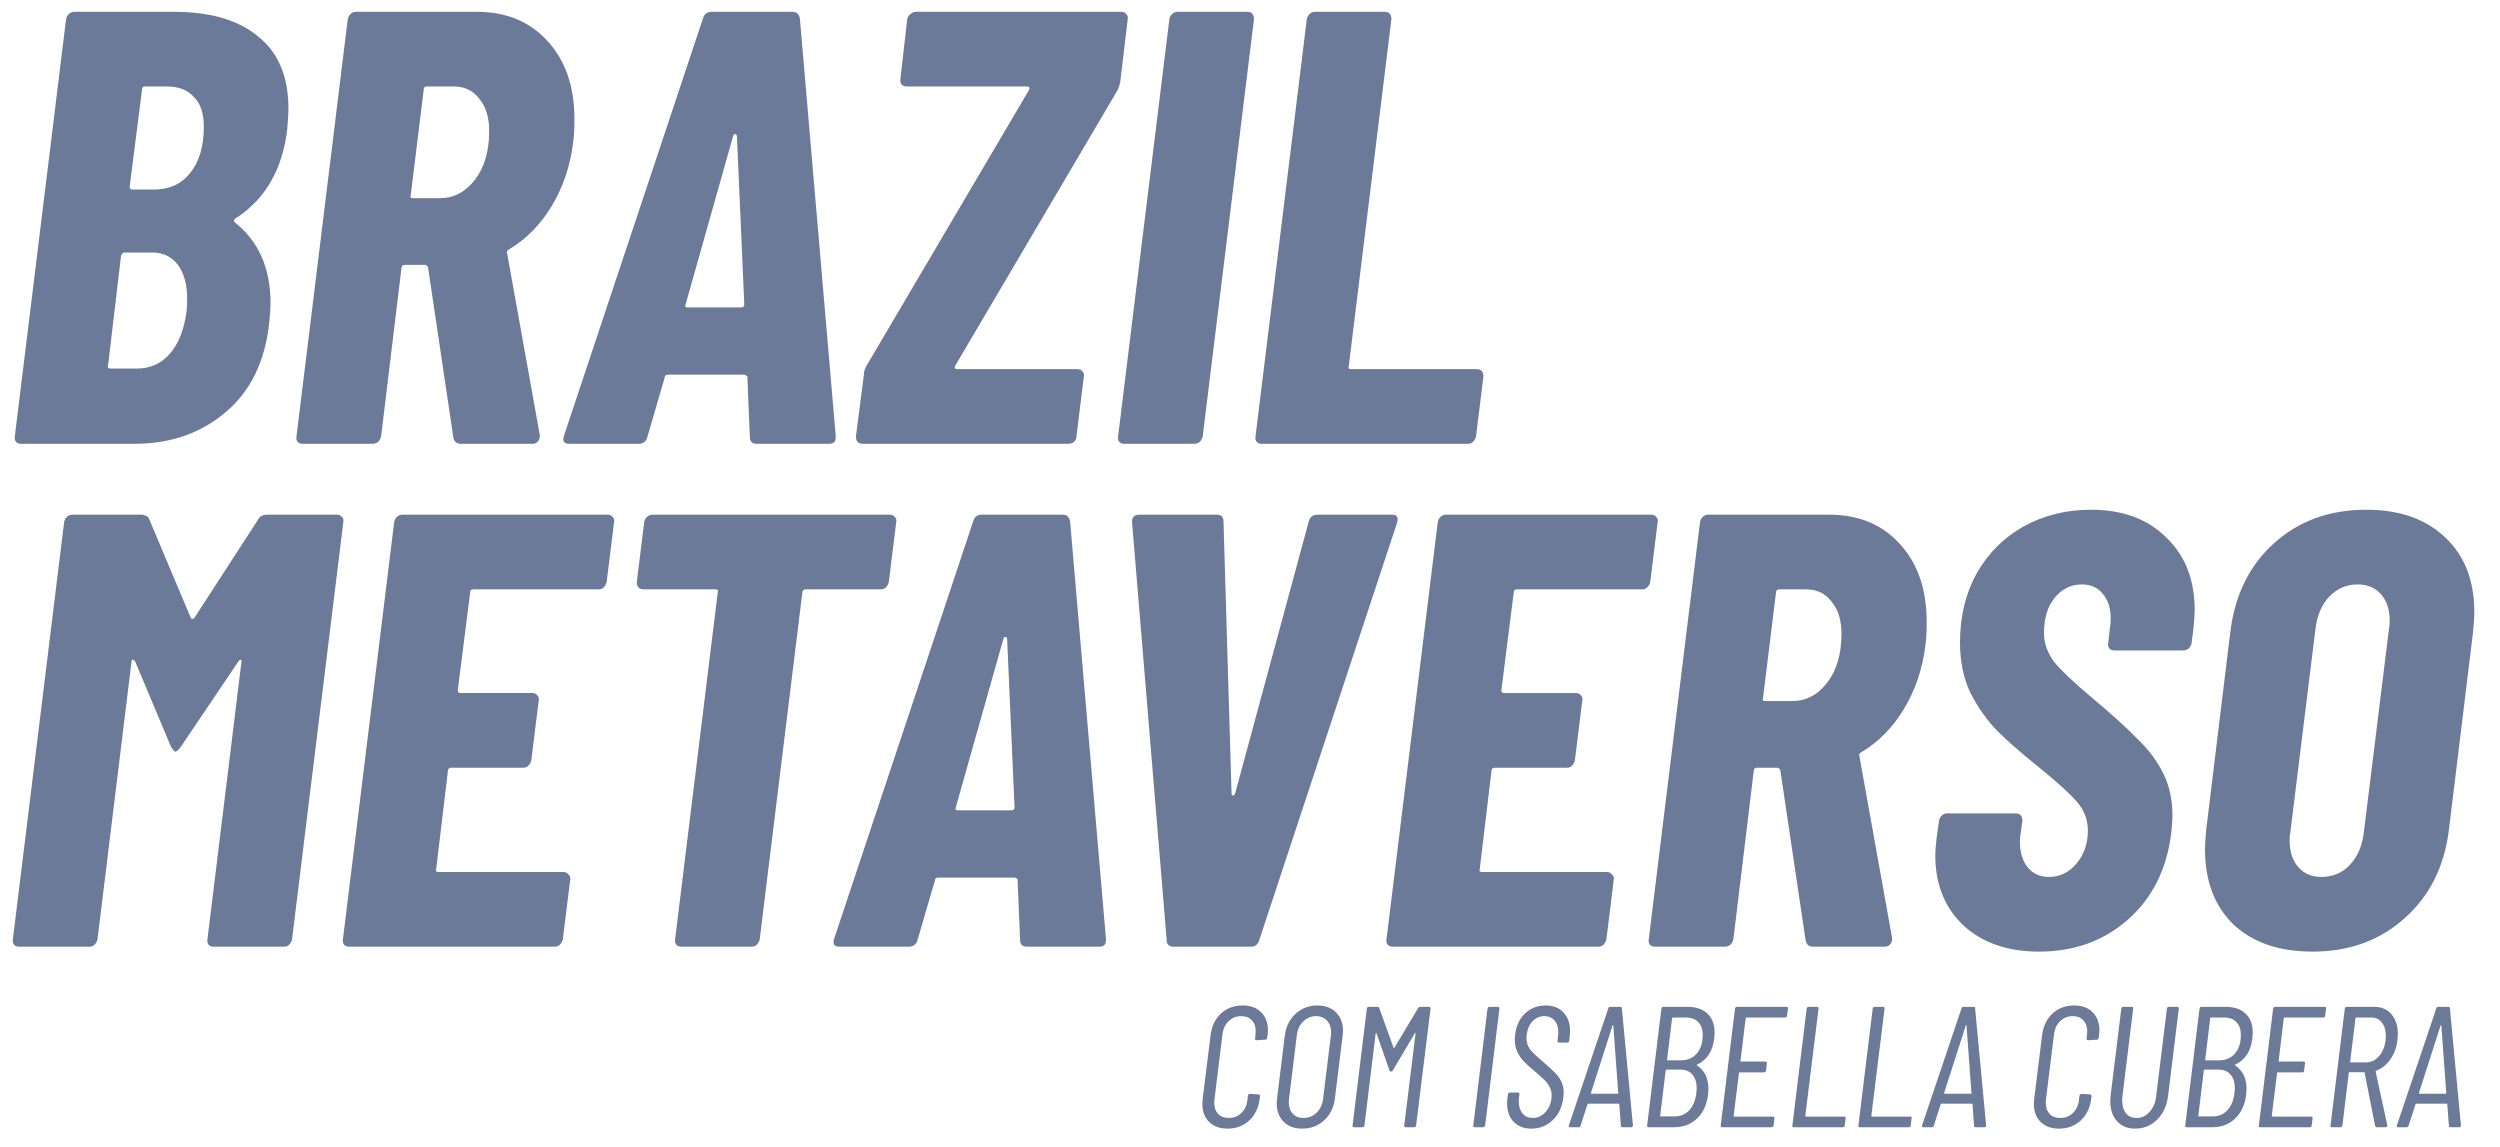
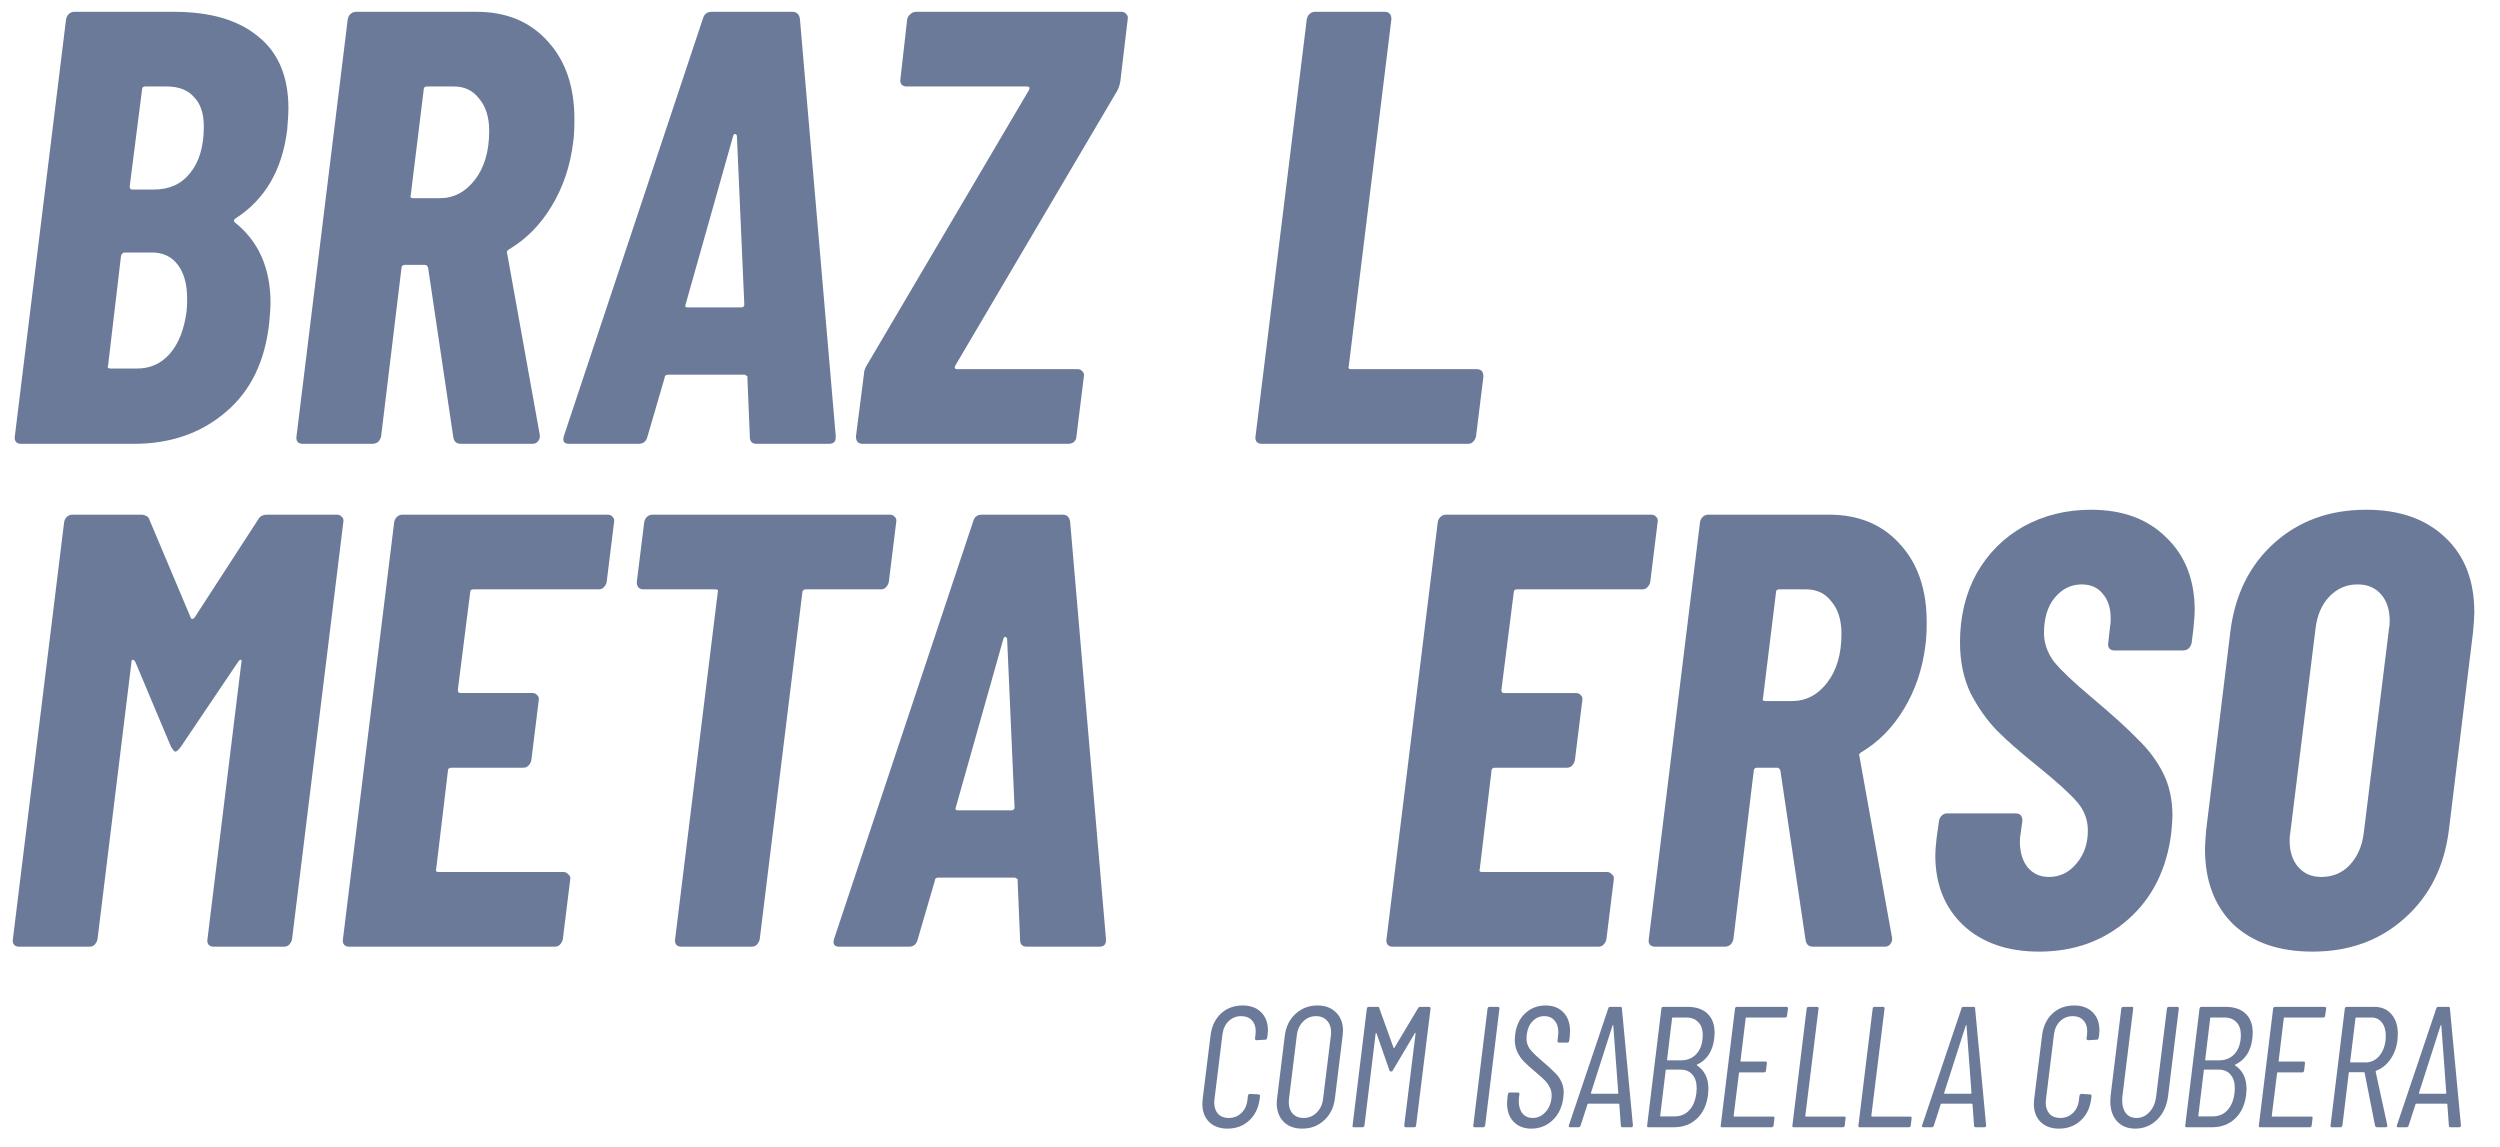
<svg xmlns="http://www.w3.org/2000/svg" width="133" height="61" viewBox="0 0 133 61" fill="none">
  <g clip-path="url(#clip0_16347_2524)">
    <path d="M14.326 17.143C14.107 19.223 13.329 20.82 11.993 21.937C10.679 23.053 9.058 23.611 7.13 23.611H1.117C1.007 23.611 0.919 23.578 0.854 23.513C0.788 23.425 0.766 23.327 0.788 23.217L3.515 1.023C3.537 0.913 3.581 0.826 3.647 0.76C3.734 0.672 3.833 0.629 3.942 0.629H9.266C11.193 0.629 12.683 1.066 13.735 1.942C14.808 2.796 15.345 4.076 15.345 5.783C15.345 6.002 15.323 6.374 15.279 6.9C15.016 9.045 14.096 10.621 12.519 11.627C12.431 11.693 12.42 11.759 12.486 11.825C13.756 12.831 14.392 14.265 14.392 16.125C14.392 16.323 14.37 16.662 14.326 17.143ZM7.721 4.601C7.612 4.601 7.557 4.656 7.557 4.766L6.9 9.92C6.9 10.03 6.944 10.084 7.031 10.084H8.181C9.014 10.084 9.66 9.789 10.12 9.198C10.602 8.607 10.843 7.786 10.843 6.735C10.843 6.035 10.668 5.51 10.317 5.16C9.989 4.787 9.507 4.601 8.871 4.601H7.721ZM7.294 19.606C7.995 19.606 8.576 19.343 9.036 18.818C9.496 18.292 9.791 17.548 9.923 16.585C9.945 16.432 9.956 16.202 9.956 15.896C9.956 15.13 9.791 14.528 9.463 14.09C9.134 13.652 8.674 13.433 8.083 13.433H6.637C6.549 13.433 6.484 13.488 6.44 13.597L5.75 19.442C5.706 19.551 5.75 19.606 5.881 19.606H7.294Z" fill="#6B7A99" />
    <path d="M24.513 23.611C24.294 23.611 24.163 23.502 24.119 23.283L22.772 14.221C22.728 14.134 22.673 14.09 22.608 14.09H21.556C21.425 14.09 21.359 14.145 21.359 14.254L20.275 23.217C20.253 23.327 20.198 23.425 20.11 23.513C20.023 23.578 19.924 23.611 19.814 23.611H16.102C15.992 23.611 15.904 23.578 15.839 23.513C15.773 23.425 15.751 23.327 15.773 23.217L18.5 1.023C18.522 0.913 18.566 0.826 18.632 0.76C18.719 0.672 18.818 0.629 18.927 0.629H25.368C26.945 0.629 28.204 1.154 29.146 2.205C30.088 3.233 30.559 4.612 30.559 6.341C30.559 6.867 30.538 7.272 30.494 7.556C30.34 8.826 29.957 9.964 29.344 10.971C28.752 11.956 27.996 12.722 27.076 13.269C27.033 13.291 27 13.324 26.978 13.368C26.956 13.389 26.956 13.422 26.978 13.466L28.719 23.152V23.217C28.719 23.327 28.675 23.425 28.588 23.513C28.522 23.578 28.435 23.611 28.325 23.611H24.513ZM22.706 4.601C22.597 4.601 22.542 4.656 22.542 4.766L21.852 10.38C21.808 10.489 21.852 10.544 21.983 10.544H23.396C24.141 10.544 24.765 10.216 25.269 9.559C25.773 8.902 26.025 8.038 26.025 6.965C26.025 6.243 25.85 5.674 25.499 5.258C25.171 4.82 24.721 4.601 24.152 4.601H22.706Z" fill="#6B7A99" />
    <path d="M40.254 23.611C40.013 23.611 39.893 23.491 39.893 23.25L39.761 20.098C39.783 20.054 39.772 20.022 39.728 20C39.685 19.956 39.641 19.934 39.597 19.934H35.555C35.424 19.934 35.358 19.989 35.358 20.098L34.438 23.25C34.372 23.491 34.219 23.611 33.978 23.611H30.265C30.002 23.611 29.915 23.469 30.002 23.184L37.395 0.99C37.461 0.749 37.614 0.629 37.855 0.629H42.16C42.379 0.629 42.511 0.749 42.554 0.99L44.46 23.184V23.283C44.46 23.502 44.34 23.611 44.099 23.611H40.254ZM36.475 16.191C36.431 16.301 36.464 16.355 36.574 16.355H39.433C39.542 16.355 39.597 16.301 39.597 16.191L39.203 7.228C39.181 7.162 39.148 7.129 39.104 7.129C39.06 7.129 39.027 7.162 39.005 7.228L36.475 16.191Z" fill="#6B7A99" />
    <path d="M45.898 23.611C45.657 23.611 45.536 23.48 45.536 23.217L45.963 19.901C45.963 19.748 46.018 19.584 46.128 19.409L54.737 4.798C54.802 4.667 54.77 4.601 54.638 4.601H48.231C48.121 4.601 48.033 4.569 47.968 4.503C47.902 4.415 47.88 4.317 47.902 4.207L48.263 1.023C48.285 0.913 48.34 0.826 48.428 0.76C48.515 0.672 48.614 0.629 48.724 0.629H59.666C59.775 0.629 59.863 0.672 59.928 0.76C59.994 0.826 60.016 0.913 59.994 1.023L59.6 4.339C59.556 4.558 59.501 4.722 59.435 4.831L50.826 19.442C50.761 19.573 50.794 19.639 50.925 19.639H57.333C57.442 19.639 57.53 19.682 57.595 19.77C57.661 19.835 57.683 19.923 57.661 20.032L57.267 23.217C57.267 23.327 57.223 23.425 57.135 23.513C57.048 23.578 56.949 23.611 56.84 23.611H45.898Z" fill="#6B7A99" />
-     <path d="M59.811 23.611C59.701 23.611 59.614 23.578 59.548 23.513C59.482 23.425 59.46 23.327 59.482 23.217L62.21 1.023C62.231 0.913 62.275 0.826 62.341 0.76C62.429 0.672 62.527 0.629 62.637 0.629H66.35C66.591 0.629 66.711 0.76 66.711 1.023L63.984 23.217C63.962 23.327 63.907 23.425 63.82 23.513C63.732 23.578 63.633 23.611 63.524 23.611H59.811Z" fill="#6B7A99" />
    <path d="M67.122 23.611C67.012 23.611 66.925 23.578 66.859 23.513C66.793 23.425 66.772 23.327 66.793 23.217L69.521 1.023C69.543 0.913 69.586 0.826 69.652 0.76C69.74 0.672 69.838 0.629 69.948 0.629H73.661C73.902 0.629 74.022 0.76 74.022 1.023L71.755 19.474C71.711 19.584 71.755 19.639 71.886 19.639H78.557C78.798 19.639 78.918 19.77 78.918 20.032L78.524 23.217C78.502 23.327 78.447 23.425 78.36 23.513C78.294 23.578 78.206 23.611 78.097 23.611H67.122Z" fill="#6B7A99" />
    <path d="M13.73 27.644C13.818 27.469 13.982 27.381 14.223 27.381H17.936C18.046 27.381 18.133 27.425 18.199 27.512C18.265 27.578 18.287 27.666 18.265 27.775L15.537 49.97C15.515 50.079 15.461 50.178 15.373 50.265C15.307 50.331 15.22 50.364 15.11 50.364H11.364C11.255 50.364 11.167 50.331 11.101 50.265C11.036 50.178 11.014 50.079 11.036 49.97L12.843 35.228C12.865 35.141 12.854 35.097 12.81 35.097C12.766 35.097 12.722 35.13 12.678 35.195L9.623 39.726C9.491 39.901 9.393 39.989 9.327 39.989C9.283 39.989 9.206 39.901 9.097 39.726L7.191 35.195C7.147 35.13 7.103 35.097 7.06 35.097C7.016 35.097 6.994 35.141 6.994 35.228L5.187 49.97C5.165 50.079 5.11 50.178 5.022 50.265C4.957 50.331 4.869 50.364 4.76 50.364H1.014C0.904 50.364 0.816 50.331 0.751 50.265C0.685 50.178 0.663 50.079 0.685 49.97L3.412 27.775C3.434 27.666 3.478 27.578 3.544 27.512C3.631 27.425 3.73 27.381 3.839 27.381H7.52C7.607 27.381 7.695 27.403 7.783 27.447C7.87 27.491 7.925 27.556 7.947 27.644L10.148 32.864C10.192 32.952 10.258 32.952 10.345 32.864L13.73 27.644Z" fill="#6B7A99" />
    <path d="M32.275 30.96C32.253 31.069 32.198 31.168 32.111 31.255C32.045 31.321 31.957 31.354 31.848 31.354H25.177C25.068 31.354 25.013 31.408 25.013 31.518L24.356 36.705C24.356 36.815 24.4 36.869 24.487 36.869H28.332C28.441 36.869 28.529 36.913 28.595 37.001C28.66 37.066 28.682 37.154 28.66 37.263L28.266 40.448C28.244 40.557 28.189 40.656 28.102 40.744C28.036 40.809 27.948 40.842 27.839 40.842H24.027C23.896 40.842 23.83 40.897 23.83 41.006L23.206 46.227C23.162 46.336 23.206 46.391 23.337 46.391H29.975C30.084 46.391 30.172 46.434 30.238 46.522C30.325 46.588 30.358 46.675 30.336 46.785L29.942 49.969C29.92 50.079 29.865 50.177 29.778 50.265C29.712 50.331 29.624 50.363 29.515 50.363H18.573C18.463 50.363 18.375 50.331 18.31 50.265C18.244 50.177 18.222 50.079 18.244 49.969L20.971 27.775C20.993 27.665 21.037 27.578 21.103 27.512C21.19 27.425 21.289 27.381 21.398 27.381H32.341C32.45 27.381 32.538 27.425 32.603 27.512C32.669 27.578 32.691 27.665 32.669 27.775L32.275 30.96Z" fill="#6B7A99" />
    <path d="M47.351 27.381C47.46 27.381 47.548 27.425 47.614 27.512C47.679 27.578 47.701 27.665 47.679 27.775L47.285 30.96C47.263 31.069 47.208 31.168 47.121 31.255C47.055 31.321 46.967 31.354 46.858 31.354H42.849C42.805 31.354 42.761 31.375 42.718 31.419C42.696 31.441 42.685 31.474 42.685 31.518L40.417 49.969C40.395 50.079 40.341 50.177 40.253 50.265C40.187 50.331 40.1 50.363 39.99 50.363H36.244C36.135 50.363 36.047 50.331 35.981 50.265C35.916 50.177 35.894 50.079 35.916 49.969L38.183 31.518C38.227 31.408 38.183 31.354 38.051 31.354H34.24C33.999 31.354 33.878 31.222 33.878 30.96L34.273 27.775C34.295 27.665 34.338 27.578 34.404 27.512C34.492 27.425 34.59 27.381 34.7 27.381H47.351Z" fill="#6B7A99" />
    <path d="M54.63 50.364C54.389 50.364 54.269 50.243 54.269 50.002L54.137 46.851C54.159 46.807 54.148 46.774 54.104 46.752C54.06 46.708 54.017 46.687 53.973 46.687H49.931C49.8 46.687 49.734 46.741 49.734 46.851L48.814 50.002C48.748 50.243 48.595 50.364 48.354 50.364H44.641C44.378 50.364 44.29 50.221 44.378 49.937L51.771 27.742C51.837 27.502 51.99 27.381 52.231 27.381H56.536C56.755 27.381 56.886 27.502 56.93 27.742L58.836 49.937V50.035C58.836 50.254 58.716 50.364 58.475 50.364H54.63ZM50.851 42.944C50.807 43.053 50.84 43.108 50.95 43.108H53.809C53.918 43.108 53.973 43.053 53.973 42.944L53.579 33.98C53.557 33.915 53.524 33.882 53.48 33.882C53.436 33.882 53.403 33.915 53.382 33.98L50.851 42.944Z" fill="#6B7A99" />
-     <path d="M62.429 50.364C62.188 50.364 62.067 50.243 62.067 50.002L60.227 27.808V27.742C60.227 27.502 60.358 27.381 60.621 27.381H64.729C64.97 27.381 65.09 27.502 65.09 27.742L65.518 42.188C65.518 42.276 65.54 42.32 65.583 42.32C65.649 42.32 65.693 42.276 65.715 42.188L69.625 27.742C69.691 27.502 69.844 27.381 70.085 27.381H74.061C74.324 27.381 74.412 27.523 74.324 27.808L66.996 50.002C66.93 50.243 66.777 50.364 66.536 50.364H62.429Z" fill="#6B7A99" />
    <path d="M87.793 30.96C87.771 31.069 87.716 31.168 87.629 31.255C87.563 31.321 87.475 31.354 87.366 31.354H80.695C80.586 31.354 80.531 31.409 80.531 31.518L79.874 36.706C79.874 36.815 79.918 36.87 80.005 36.87H83.85C83.959 36.87 84.047 36.913 84.113 37.001C84.178 37.067 84.2 37.154 84.178 37.264L83.784 40.448C83.762 40.558 83.707 40.656 83.62 40.744C83.554 40.809 83.466 40.842 83.357 40.842H79.545C79.414 40.842 79.348 40.897 79.348 41.007L78.724 46.227C78.68 46.336 78.724 46.391 78.855 46.391H85.493C85.602 46.391 85.69 46.435 85.756 46.522C85.843 46.588 85.876 46.675 85.854 46.785L85.46 49.97C85.438 50.079 85.383 50.178 85.296 50.265C85.23 50.331 85.142 50.364 85.033 50.364H74.091C73.981 50.364 73.894 50.331 73.828 50.265C73.762 50.178 73.74 50.079 73.762 49.97L76.489 27.775C76.511 27.666 76.555 27.578 76.621 27.512C76.709 27.425 76.807 27.381 76.917 27.381H87.859C87.968 27.381 88.056 27.425 88.121 27.512C88.187 27.578 88.209 27.666 88.187 27.775L87.793 30.96Z" fill="#6B7A99" />
    <path d="M96.454 50.364C96.235 50.364 96.104 50.254 96.06 50.035L94.713 40.974C94.669 40.886 94.614 40.842 94.549 40.842H93.497C93.365 40.842 93.3 40.897 93.3 41.007L92.216 49.97C92.194 50.079 92.139 50.178 92.051 50.265C91.964 50.331 91.865 50.364 91.755 50.364H88.042C87.933 50.364 87.845 50.331 87.779 50.265C87.714 50.178 87.692 50.079 87.714 49.97L90.441 27.775C90.463 27.666 90.507 27.578 90.573 27.512C90.66 27.425 90.759 27.381 90.868 27.381H97.309C98.886 27.381 100.145 27.906 101.087 28.957C102.029 29.986 102.5 31.365 102.5 33.094C102.5 33.619 102.478 34.024 102.435 34.309C102.281 35.578 101.898 36.716 101.285 37.723C100.693 38.708 99.937 39.474 99.017 40.022C98.974 40.043 98.941 40.076 98.919 40.12C98.897 40.142 98.897 40.175 98.919 40.218L100.66 49.904V49.97C100.66 50.079 100.616 50.178 100.529 50.265C100.463 50.331 100.375 50.364 100.266 50.364H96.454ZM94.647 31.354C94.537 31.354 94.483 31.409 94.483 31.518L93.793 37.132C93.749 37.242 93.793 37.296 93.924 37.296H95.337C96.082 37.296 96.706 36.968 97.21 36.312C97.714 35.655 97.966 34.79 97.966 33.718C97.966 32.995 97.791 32.426 97.44 32.011C97.112 31.573 96.662 31.354 96.093 31.354H94.647Z" fill="#6B7A99" />
    <path d="M108.478 50.626C106.791 50.626 105.444 50.156 104.436 49.215C103.45 48.273 102.958 47.037 102.958 45.505C102.958 45.307 102.979 45.012 103.023 44.618L103.155 43.666C103.177 43.556 103.22 43.469 103.286 43.403C103.374 43.316 103.472 43.272 103.582 43.272H107.229C107.47 43.272 107.591 43.403 107.591 43.666L107.492 44.388C107.47 44.476 107.459 44.607 107.459 44.782C107.459 45.351 107.602 45.811 107.886 46.161C108.171 46.489 108.544 46.654 109.004 46.654C109.573 46.654 110.055 46.424 110.449 45.964C110.866 45.483 111.074 44.892 111.074 44.191C111.074 43.622 110.888 43.119 110.515 42.681C110.143 42.243 109.431 41.597 108.379 40.744C107.503 40.043 106.791 39.42 106.243 38.872C105.696 38.303 105.225 37.636 104.83 36.87C104.458 36.082 104.272 35.184 104.272 34.177C104.272 32.798 104.568 31.573 105.159 30.5C105.772 29.428 106.605 28.596 107.656 28.005C108.73 27.414 109.924 27.118 111.238 27.118C112.925 27.118 114.261 27.611 115.247 28.596C116.254 29.559 116.758 30.85 116.758 32.47C116.758 32.667 116.736 32.984 116.693 33.422L116.594 34.21C116.572 34.32 116.517 34.418 116.43 34.506C116.342 34.571 116.244 34.604 116.134 34.604H112.487C112.377 34.604 112.289 34.571 112.224 34.506C112.158 34.418 112.136 34.32 112.158 34.21L112.257 33.324C112.279 33.236 112.289 33.094 112.289 32.897C112.289 32.35 112.147 31.912 111.862 31.584C111.599 31.255 111.227 31.091 110.745 31.091C110.176 31.091 109.694 31.332 109.299 31.813C108.927 32.273 108.741 32.897 108.741 33.685C108.741 34.21 108.916 34.714 109.266 35.195C109.639 35.655 110.307 36.289 111.271 37.099C112.366 38.019 113.188 38.763 113.735 39.332C114.305 39.879 114.754 40.481 115.083 41.138C115.411 41.794 115.575 42.55 115.575 43.403C115.575 43.578 115.554 43.885 115.51 44.322C115.269 46.249 114.502 47.781 113.21 48.919C111.917 50.057 110.34 50.626 108.478 50.626Z" fill="#6B7A99" />
    <path d="M123.024 50.626C121.249 50.626 119.847 50.145 118.818 49.182C117.81 48.197 117.306 46.861 117.306 45.176C117.306 44.957 117.328 44.607 117.372 44.126L118.653 33.619C118.894 31.649 119.672 30.073 120.986 28.891C122.301 27.709 123.933 27.118 125.882 27.118C127.657 27.118 129.059 27.611 130.088 28.596C131.118 29.559 131.633 30.883 131.633 32.569C131.633 32.787 131.611 33.138 131.567 33.619L130.285 44.126C130.045 46.095 129.256 47.671 127.92 48.853C126.605 50.035 124.973 50.626 123.024 50.626ZM123.484 46.654C124.097 46.654 124.601 46.446 124.995 46.03C125.411 45.592 125.663 45.023 125.751 44.322L127.098 33.422C127.12 33.335 127.131 33.203 127.131 33.028C127.131 32.437 126.978 31.967 126.671 31.616C126.364 31.266 125.948 31.091 125.422 31.091C124.831 31.091 124.327 31.31 123.911 31.748C123.517 32.164 123.276 32.722 123.188 33.422L121.841 44.322C121.819 44.41 121.808 44.541 121.808 44.717C121.808 45.307 121.961 45.778 122.268 46.128C122.575 46.478 122.98 46.654 123.484 46.654Z" fill="#6B7A99" />
    <path d="M65.302 60.043C64.893 60.043 64.566 59.924 64.322 59.686C64.084 59.448 63.965 59.125 63.965 58.716C63.965 58.667 63.971 58.582 63.983 58.46L64.404 55.065C64.465 54.589 64.648 54.208 64.954 53.921C65.265 53.634 65.65 53.491 66.108 53.491C66.523 53.491 66.85 53.61 67.088 53.848C67.332 54.086 67.454 54.409 67.454 54.818C67.454 54.873 67.448 54.955 67.436 55.065L67.408 55.22C67.408 55.245 67.399 55.266 67.381 55.284C67.363 55.303 67.341 55.312 67.317 55.312L66.85 55.339C66.794 55.339 66.767 55.309 66.767 55.248L66.794 55.019C66.8 54.982 66.803 54.927 66.803 54.854C66.803 54.61 66.734 54.418 66.593 54.278C66.459 54.131 66.272 54.058 66.034 54.058C65.772 54.058 65.549 54.147 65.366 54.323C65.183 54.5 65.073 54.732 65.036 55.019L64.606 58.515C64.6 58.551 64.597 58.6 64.597 58.661C64.597 58.905 64.664 59.103 64.798 59.256C64.938 59.402 65.128 59.476 65.366 59.476C65.635 59.476 65.86 59.387 66.043 59.21C66.227 59.033 66.334 58.801 66.364 58.515L66.391 58.286C66.398 58.261 66.41 58.24 66.428 58.222C66.446 58.204 66.468 58.194 66.493 58.194L66.95 58.222C66.981 58.222 67.002 58.231 67.015 58.249C67.033 58.268 67.039 58.289 67.033 58.313L67.015 58.46C66.953 58.942 66.767 59.326 66.456 59.613C66.144 59.9 65.76 60.043 65.302 60.043Z" fill="#6B7A99" />
    <path d="M69.277 60.043C68.862 60.043 68.532 59.921 68.288 59.677C68.044 59.427 67.921 59.094 67.921 58.679C67.921 58.631 67.927 58.551 67.94 58.441L68.352 55.092C68.413 54.616 68.602 54.232 68.92 53.939C69.244 53.64 69.631 53.491 70.083 53.491C70.498 53.491 70.828 53.613 71.072 53.857C71.322 54.101 71.448 54.427 71.448 54.836C71.448 54.885 71.442 54.97 71.429 55.092L71.017 58.441C70.956 58.923 70.764 59.311 70.44 59.604C70.123 59.897 69.735 60.043 69.277 60.043ZM69.341 59.476C69.616 59.476 69.848 59.384 70.037 59.201C70.233 59.012 70.349 58.771 70.385 58.478L70.806 55.065C70.812 55.028 70.815 54.979 70.815 54.918C70.815 54.662 70.742 54.455 70.596 54.296C70.449 54.137 70.254 54.058 70.01 54.058C69.747 54.058 69.521 54.153 69.332 54.342C69.143 54.525 69.029 54.766 68.993 55.065L68.572 58.478C68.566 58.515 68.563 58.57 68.563 58.643C68.563 58.893 68.633 59.094 68.773 59.247C68.914 59.399 69.103 59.476 69.341 59.476Z" fill="#6B7A99" />
    <path d="M75.446 53.628C75.471 53.585 75.51 53.564 75.566 53.564H76.023C76.054 53.564 76.075 53.573 76.088 53.591C76.106 53.609 76.112 53.631 76.106 53.655L75.336 59.878C75.336 59.902 75.327 59.924 75.309 59.942C75.291 59.96 75.266 59.969 75.236 59.969H74.787C74.732 59.969 74.705 59.939 74.705 59.878L75.309 54.973C75.315 54.955 75.312 54.946 75.3 54.946C75.294 54.946 75.284 54.952 75.272 54.964L74.1 56.941C74.082 56.983 74.051 57.005 74.008 57.005C73.954 57.005 73.923 56.983 73.917 56.941L73.23 54.973C73.224 54.961 73.215 54.955 73.202 54.955C73.196 54.955 73.19 54.964 73.184 54.982L72.589 59.878C72.583 59.902 72.571 59.924 72.552 59.942C72.534 59.96 72.513 59.969 72.488 59.969H72.03C71.969 59.969 71.944 59.939 71.957 59.878L72.717 53.655C72.729 53.594 72.763 53.564 72.818 53.564H73.285C73.34 53.564 73.37 53.585 73.376 53.628L74.137 55.742C74.137 55.754 74.143 55.76 74.155 55.76C74.167 55.76 74.176 55.754 74.183 55.742L75.446 53.628Z" fill="#6B7A99" />
    <path d="M78.451 59.969C78.39 59.969 78.366 59.939 78.378 59.878L79.138 53.655C79.15 53.594 79.184 53.564 79.239 53.564H79.697C79.721 53.564 79.739 53.573 79.751 53.591C79.77 53.609 79.776 53.631 79.77 53.655L79.01 59.878C79.004 59.902 78.991 59.924 78.973 59.942C78.955 59.96 78.934 59.969 78.909 59.969H78.451Z" fill="#6B7A99" />
    <path d="M81.466 60.043C81.076 60.043 80.761 59.921 80.523 59.677C80.291 59.433 80.175 59.103 80.175 58.689C80.175 58.634 80.181 58.545 80.194 58.423L80.221 58.213C80.233 58.152 80.267 58.121 80.322 58.121H80.752C80.783 58.121 80.804 58.13 80.816 58.149C80.834 58.167 80.84 58.188 80.834 58.213L80.807 58.396C80.801 58.438 80.798 58.499 80.798 58.579C80.798 58.853 80.865 59.073 80.999 59.238C81.134 59.396 81.314 59.476 81.54 59.476C81.79 59.476 82.007 59.381 82.19 59.192C82.379 59.003 82.496 58.753 82.538 58.441C82.544 58.399 82.547 58.341 82.547 58.268C82.547 58.103 82.511 57.956 82.437 57.828C82.37 57.694 82.284 57.575 82.181 57.471C82.077 57.368 81.9 57.209 81.65 56.996C81.406 56.794 81.213 56.62 81.073 56.474C80.932 56.328 80.816 56.16 80.725 55.971C80.633 55.775 80.587 55.553 80.587 55.303C80.587 55.248 80.593 55.159 80.606 55.037C80.666 54.561 80.843 54.186 81.137 53.912C81.436 53.631 81.799 53.491 82.227 53.491C82.629 53.491 82.947 53.616 83.179 53.866C83.411 54.11 83.527 54.439 83.527 54.854C83.527 54.915 83.521 55.013 83.509 55.147L83.481 55.376C83.469 55.437 83.436 55.467 83.381 55.467H82.941C82.886 55.467 82.859 55.437 82.859 55.376L82.886 55.138C82.898 55.04 82.904 54.97 82.904 54.927C82.904 54.659 82.838 54.449 82.703 54.296C82.569 54.137 82.388 54.058 82.163 54.058C81.918 54.058 81.71 54.147 81.54 54.323C81.369 54.494 81.262 54.738 81.219 55.056C81.213 55.098 81.21 55.159 81.21 55.239C81.21 55.458 81.271 55.65 81.394 55.815C81.515 55.974 81.738 56.19 82.062 56.465C82.349 56.709 82.566 56.907 82.712 57.06C82.865 57.206 82.981 57.365 83.06 57.535C83.145 57.706 83.189 57.905 83.189 58.13C83.189 58.179 83.182 58.264 83.17 58.387C83.109 58.887 82.92 59.289 82.602 59.594C82.284 59.893 81.906 60.043 81.466 60.043Z" fill="#6B7A99" />
    <path d="M86.321 59.969C86.26 59.969 86.229 59.942 86.229 59.887L86.147 58.752C86.147 58.728 86.134 58.716 86.11 58.716H84.498C84.486 58.716 84.474 58.719 84.462 58.725C84.456 58.731 84.453 58.74 84.453 58.752L84.086 59.887C84.068 59.942 84.031 59.969 83.976 59.969H83.528C83.497 59.969 83.476 59.96 83.464 59.942C83.451 59.924 83.451 59.899 83.464 59.869L85.561 53.646C85.573 53.591 85.606 53.564 85.662 53.564H86.202C86.257 53.564 86.284 53.591 86.284 53.646L86.871 59.869C86.871 59.936 86.84 59.969 86.779 59.969H86.321ZM84.636 58.148C84.636 58.173 84.645 58.185 84.663 58.185H86.064C86.083 58.185 86.092 58.173 86.092 58.148L85.826 54.552C85.826 54.534 85.823 54.525 85.817 54.525C85.811 54.525 85.802 54.534 85.789 54.552L84.636 58.148Z" fill="#6B7A99" />
    <path d="M90.869 58.231C90.801 58.78 90.603 59.207 90.273 59.512C89.95 59.817 89.546 59.969 89.064 59.969H87.7C87.639 59.969 87.614 59.939 87.627 59.878L88.387 53.655C88.399 53.594 88.432 53.564 88.487 53.564H89.77C90.227 53.564 90.582 53.683 90.832 53.921C91.088 54.158 91.217 54.5 91.217 54.946C91.217 55.007 91.211 55.104 91.198 55.238C91.119 55.922 90.813 56.388 90.282 56.639C90.27 56.645 90.264 56.651 90.264 56.657C90.264 56.663 90.267 56.669 90.273 56.675C90.683 56.944 90.887 57.361 90.887 57.929C90.887 57.984 90.881 58.084 90.869 58.231ZM89 54.131C88.988 54.131 88.976 54.134 88.963 54.14C88.957 54.146 88.954 54.156 88.954 54.168L88.689 56.373C88.683 56.379 88.683 56.388 88.689 56.401C88.695 56.407 88.704 56.41 88.716 56.41H89.422C89.776 56.41 90.056 56.291 90.264 56.053C90.478 55.809 90.585 55.476 90.585 55.055C90.585 54.763 90.505 54.537 90.347 54.378C90.194 54.213 89.977 54.131 89.696 54.131H89ZM89.083 59.393C89.4 59.393 89.66 59.286 89.861 59.073C90.069 58.853 90.197 58.548 90.246 58.158C90.258 58.035 90.264 57.95 90.264 57.901C90.264 57.584 90.188 57.34 90.035 57.169C89.888 56.992 89.675 56.904 89.394 56.904H88.652C88.628 56.904 88.615 56.916 88.615 56.941L88.323 59.356C88.316 59.362 88.316 59.372 88.323 59.384C88.329 59.39 88.338 59.393 88.35 59.393H89.083Z" fill="#6B7A99" />
    <path d="M95.068 54.039C95.068 54.064 95.059 54.085 95.041 54.104C95.023 54.122 95.001 54.131 94.977 54.131H92.916C92.904 54.131 92.892 54.134 92.88 54.14C92.874 54.146 92.87 54.156 92.87 54.168L92.595 56.437C92.589 56.443 92.589 56.452 92.595 56.465C92.602 56.471 92.611 56.474 92.623 56.474H93.924C93.985 56.474 94.009 56.504 93.997 56.565L93.951 56.959C93.939 57.02 93.906 57.05 93.85 57.05H92.55C92.525 57.05 92.513 57.062 92.513 57.087L92.229 59.365C92.229 59.39 92.241 59.402 92.266 59.402H94.327C94.387 59.402 94.412 59.433 94.4 59.494L94.354 59.878C94.342 59.939 94.308 59.969 94.254 59.969H91.616C91.555 59.969 91.53 59.939 91.542 59.878L92.303 53.655C92.315 53.594 92.348 53.564 92.403 53.564H95.041C95.096 53.564 95.123 53.594 95.123 53.655L95.068 54.039Z" fill="#6B7A99" />
    <path d="M95.428 59.969C95.367 59.969 95.343 59.939 95.355 59.878L96.115 53.655C96.127 53.594 96.161 53.564 96.216 53.564H96.674C96.698 53.564 96.717 53.573 96.729 53.591C96.747 53.609 96.753 53.631 96.747 53.655L96.042 59.365C96.042 59.39 96.054 59.402 96.079 59.402H98.112C98.173 59.402 98.197 59.433 98.185 59.494L98.139 59.878C98.139 59.902 98.13 59.924 98.112 59.942C98.093 59.96 98.069 59.969 98.039 59.969H95.428Z" fill="#6B7A99" />
    <path d="M98.94 59.969C98.879 59.969 98.855 59.939 98.867 59.878L99.627 53.655C99.64 53.594 99.673 53.564 99.728 53.564H100.186C100.21 53.564 100.229 53.573 100.241 53.591C100.259 53.609 100.265 53.631 100.259 53.655L99.554 59.365C99.554 59.39 99.566 59.402 99.59 59.402H101.624C101.685 59.402 101.709 59.433 101.697 59.494L101.651 59.878C101.651 59.902 101.642 59.924 101.624 59.942C101.606 59.96 101.581 59.969 101.55 59.969H98.94Z" fill="#6B7A99" />
    <path d="M105.112 59.969C105.051 59.969 105.02 59.942 105.02 59.887L104.938 58.752C104.938 58.728 104.926 58.716 104.901 58.716H103.289C103.277 58.716 103.265 58.719 103.253 58.725C103.247 58.731 103.244 58.74 103.244 58.752L102.877 59.887C102.859 59.942 102.822 59.969 102.768 59.969H102.319C102.288 59.969 102.267 59.96 102.255 59.942C102.243 59.924 102.243 59.899 102.255 59.869L104.352 53.646C104.364 53.591 104.398 53.564 104.453 53.564H104.993C105.048 53.564 105.075 53.591 105.075 53.646L105.662 59.869C105.662 59.936 105.631 59.969 105.57 59.969H105.112ZM103.427 58.148C103.427 58.173 103.436 58.185 103.454 58.185H104.855C104.874 58.185 104.883 58.173 104.883 58.148L104.618 54.552C104.618 54.534 104.614 54.525 104.608 54.525C104.602 54.525 104.593 54.534 104.581 54.552L103.427 58.148Z" fill="#6B7A99" />
    <path d="M109.538 60.043C109.129 60.043 108.802 59.924 108.558 59.686C108.32 59.448 108.201 59.125 108.201 58.716C108.201 58.667 108.207 58.582 108.219 58.46L108.641 55.065C108.702 54.589 108.885 54.208 109.19 53.921C109.502 53.634 109.886 53.491 110.344 53.491C110.759 53.491 111.086 53.61 111.324 53.848C111.569 54.086 111.69 54.409 111.69 54.818C111.69 54.873 111.684 54.955 111.672 55.065L111.645 55.22C111.645 55.245 111.636 55.266 111.617 55.284C111.599 55.303 111.578 55.312 111.553 55.312L111.086 55.339C111.031 55.339 111.003 55.309 111.003 55.248L111.031 55.019C111.037 54.982 111.04 54.927 111.04 54.854C111.04 54.61 110.97 54.418 110.829 54.278C110.695 54.131 110.509 54.058 110.271 54.058C110.008 54.058 109.786 54.147 109.603 54.323C109.419 54.5 109.309 54.732 109.273 55.019L108.842 58.515C108.836 58.551 108.833 58.6 108.833 58.661C108.833 58.905 108.9 59.103 109.034 59.256C109.175 59.402 109.364 59.476 109.603 59.476C109.871 59.476 110.097 59.387 110.28 59.21C110.463 59.033 110.57 58.801 110.6 58.515L110.628 58.286C110.634 58.261 110.646 58.24 110.664 58.222C110.683 58.204 110.705 58.194 110.729 58.194L111.186 58.222C111.218 58.222 111.239 58.231 111.251 58.249C111.269 58.268 111.275 58.289 111.269 58.313L111.251 58.46C111.19 58.942 111.003 59.326 110.692 59.613C110.381 59.9 109.996 60.043 109.538 60.043Z" fill="#6B7A99" />
    <path d="M113.595 60.043C113.186 60.043 112.863 59.911 112.625 59.649C112.387 59.387 112.268 59.03 112.268 58.578C112.268 58.524 112.274 58.423 112.286 58.276L112.854 53.655C112.866 53.594 112.9 53.564 112.955 53.564H113.412C113.474 53.564 113.498 53.594 113.486 53.655L112.909 58.35C112.903 58.398 112.9 58.469 112.9 58.56C112.9 58.835 112.967 59.057 113.101 59.228C113.235 59.393 113.421 59.475 113.66 59.475C113.928 59.475 114.158 59.372 114.347 59.164C114.542 58.957 114.661 58.685 114.704 58.35L115.281 53.655C115.293 53.594 115.327 53.564 115.381 53.564H115.839C115.864 53.564 115.882 53.573 115.894 53.591C115.913 53.609 115.919 53.631 115.913 53.655L115.345 58.276C115.284 58.807 115.092 59.234 114.768 59.558C114.444 59.881 114.054 60.043 113.595 60.043Z" fill="#6B7A99" />
    <path d="M119.497 58.231C119.43 58.78 119.232 59.207 118.902 59.512C118.578 59.817 118.175 59.969 117.693 59.969H116.328C116.267 59.969 116.243 59.939 116.255 59.878L117.015 53.655C117.027 53.594 117.061 53.564 117.116 53.564H118.398C118.856 53.564 119.21 53.683 119.461 53.921C119.717 54.158 119.845 54.5 119.845 54.946C119.845 55.007 119.839 55.104 119.827 55.238C119.747 55.922 119.442 56.388 118.911 56.639C118.899 56.645 118.893 56.651 118.893 56.657C118.893 56.663 118.896 56.669 118.902 56.675C119.311 56.944 119.515 57.361 119.515 57.929C119.515 57.984 119.509 58.084 119.497 58.231ZM117.629 54.131C117.616 54.131 117.604 54.134 117.592 54.14C117.586 54.146 117.583 54.156 117.583 54.168L117.317 56.373C117.311 56.379 117.311 56.388 117.317 56.401C117.324 56.407 117.333 56.41 117.345 56.41H118.05C118.404 56.41 118.685 56.291 118.893 56.053C119.106 55.809 119.213 55.476 119.213 55.055C119.213 54.763 119.134 54.537 118.975 54.378C118.822 54.213 118.606 54.131 118.325 54.131H117.629ZM117.711 59.393C118.029 59.393 118.288 59.286 118.489 59.073C118.698 58.853 118.825 58.548 118.875 58.158C118.887 58.035 118.893 57.95 118.893 57.901C118.893 57.584 118.816 57.34 118.663 57.169C118.517 56.992 118.303 56.904 118.023 56.904H117.281C117.256 56.904 117.244 56.916 117.244 56.941L116.951 59.356C116.945 59.362 116.945 59.372 116.951 59.384C116.957 59.39 116.966 59.393 116.979 59.393H117.711Z" fill="#6B7A99" />
    <path d="M123.696 54.039C123.696 54.064 123.687 54.085 123.669 54.104C123.651 54.122 123.629 54.131 123.605 54.131H121.544C121.532 54.131 121.52 54.134 121.507 54.14C121.501 54.146 121.498 54.156 121.498 54.168L121.224 56.437C121.218 56.443 121.218 56.452 121.224 56.465C121.23 56.471 121.239 56.474 121.251 56.474H122.552C122.612 56.474 122.637 56.504 122.625 56.565L122.579 56.959C122.567 57.02 122.533 57.05 122.479 57.05H121.178C121.153 57.05 121.141 57.062 121.141 57.087L120.858 59.365C120.858 59.39 120.87 59.402 120.894 59.402H122.954C123.016 59.402 123.04 59.433 123.028 59.494L122.982 59.878C122.97 59.939 122.936 59.969 122.881 59.969H120.244C120.183 59.969 120.158 59.939 120.171 59.878L120.931 53.655C120.943 53.594 120.976 53.564 121.032 53.564H123.669C123.724 53.564 123.752 53.594 123.752 53.655L123.696 54.039Z" fill="#6B7A99" />
    <path d="M126.456 59.969C126.408 59.969 126.374 59.945 126.355 59.896L125.797 57.069C125.797 57.05 125.788 57.041 125.769 57.041H124.991C124.985 57.041 124.976 57.044 124.964 57.05C124.958 57.056 124.955 57.066 124.955 57.078L124.616 59.878C124.61 59.902 124.597 59.924 124.579 59.942C124.56 59.96 124.539 59.969 124.515 59.969H124.057C123.996 59.969 123.971 59.939 123.984 59.878L124.744 53.655C124.756 53.594 124.79 53.564 124.845 53.564H126.31C126.694 53.564 127 53.695 127.226 53.957C127.452 54.219 127.565 54.57 127.565 55.01C127.565 55.077 127.558 55.183 127.546 55.33C127.498 55.726 127.372 56.068 127.171 56.355C126.969 56.642 126.719 56.843 126.42 56.959C126.396 56.965 126.383 56.98 126.383 57.005L127.006 59.869V59.887C127.006 59.942 126.976 59.969 126.915 59.969H126.456ZM125.358 54.131C125.345 54.131 125.333 54.134 125.321 54.14C125.315 54.146 125.312 54.156 125.312 54.168L125.028 56.483C125.028 56.495 125.031 56.504 125.037 56.51C125.043 56.516 125.049 56.52 125.055 56.52H125.861C126.13 56.52 126.362 56.413 126.557 56.199C126.753 55.98 126.871 55.69 126.915 55.33C126.921 55.275 126.924 55.199 126.924 55.101C126.924 54.802 126.853 54.567 126.713 54.396C126.579 54.219 126.393 54.131 126.154 54.131H125.358Z" fill="#6B7A99" />
    <path d="M130.373 59.969C130.311 59.969 130.281 59.942 130.281 59.887L130.198 58.752C130.198 58.728 130.186 58.716 130.161 58.716H128.549C128.537 58.716 128.525 58.719 128.513 58.725C128.507 58.731 128.504 58.74 128.504 58.752L128.137 59.887C128.119 59.942 128.083 59.969 128.028 59.969H127.579C127.548 59.969 127.527 59.96 127.515 59.942C127.503 59.924 127.503 59.899 127.515 59.869L129.612 53.646C129.624 53.591 129.658 53.564 129.713 53.564H130.253C130.308 53.564 130.335 53.591 130.335 53.646L130.922 59.869C130.922 59.936 130.891 59.969 130.83 59.969H130.373ZM128.687 58.148C128.687 58.173 128.696 58.185 128.714 58.185H130.116C130.134 58.185 130.143 58.173 130.143 58.148L129.878 54.552C129.878 54.534 129.875 54.525 129.869 54.525C129.863 54.525 129.853 54.534 129.841 54.552L128.687 58.148Z" fill="#6B7A99" />
  </g>
  <defs>
    <clipPath id="clip0_16347_2524">
      <rect width="131.436" height="59.584" fill="white" transform="translate(0.574 0.629)" />
    </clipPath>
  </defs>
</svg>